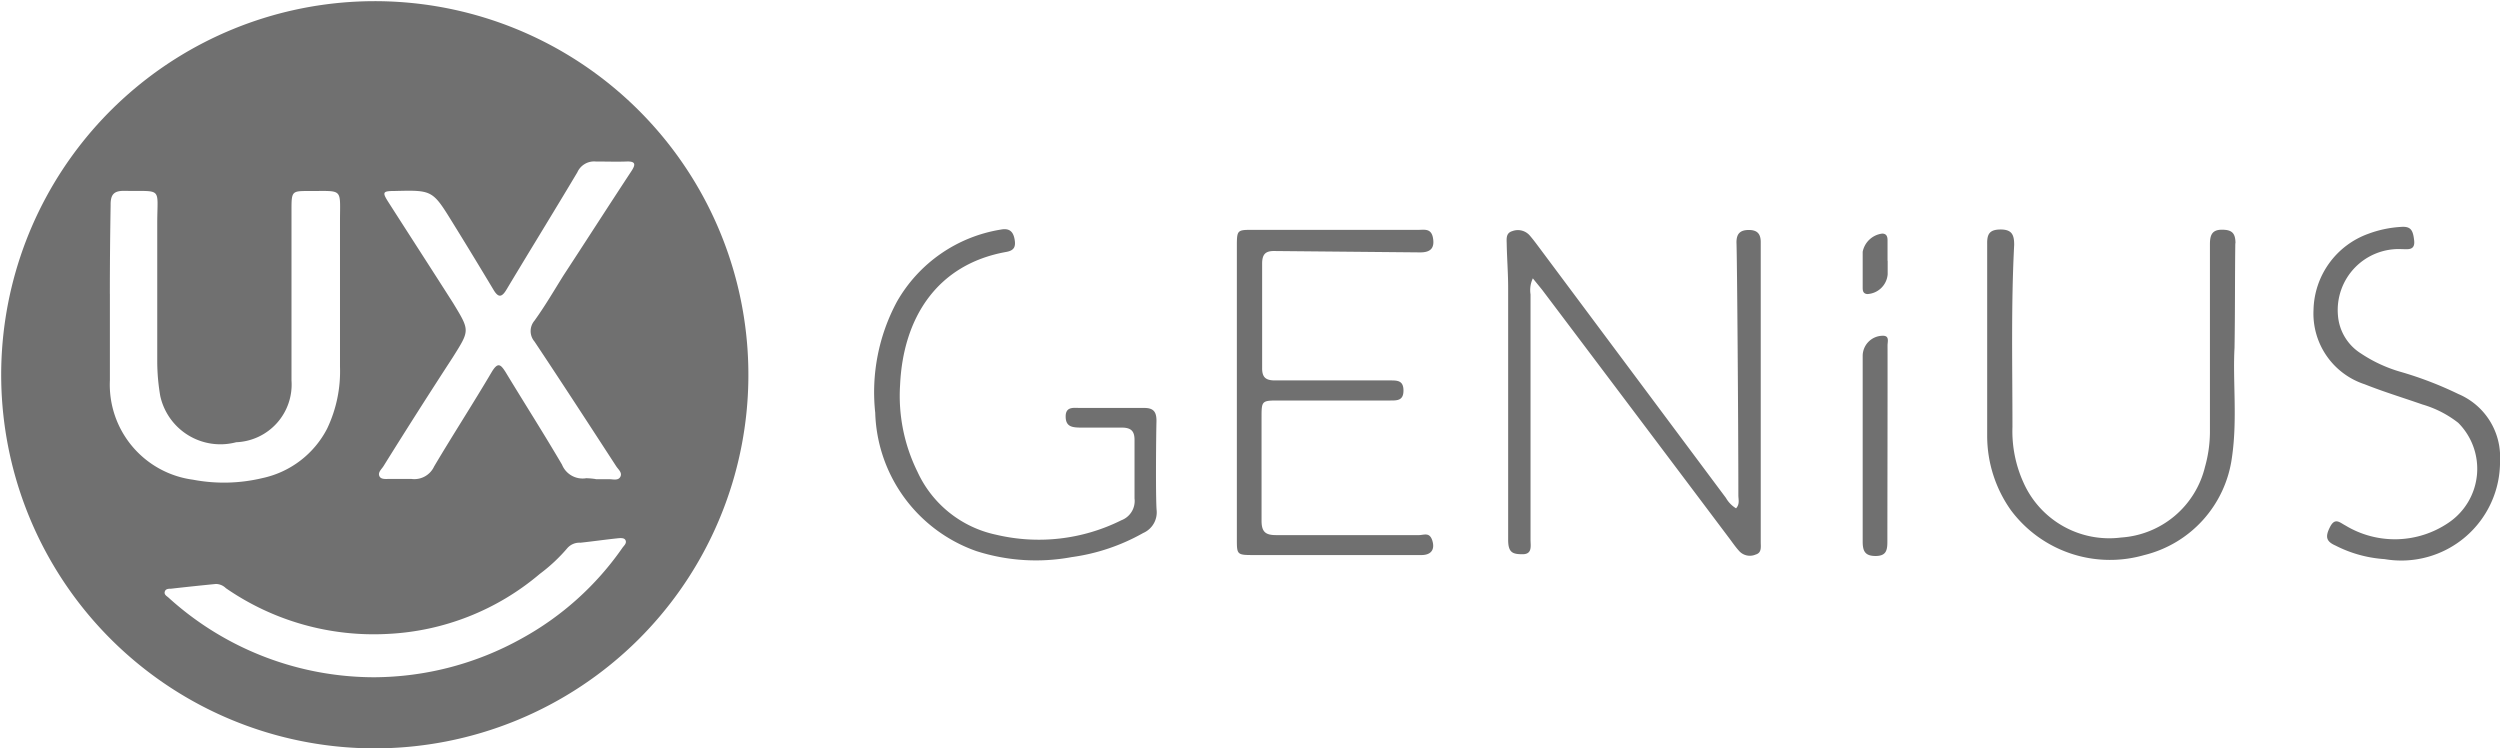
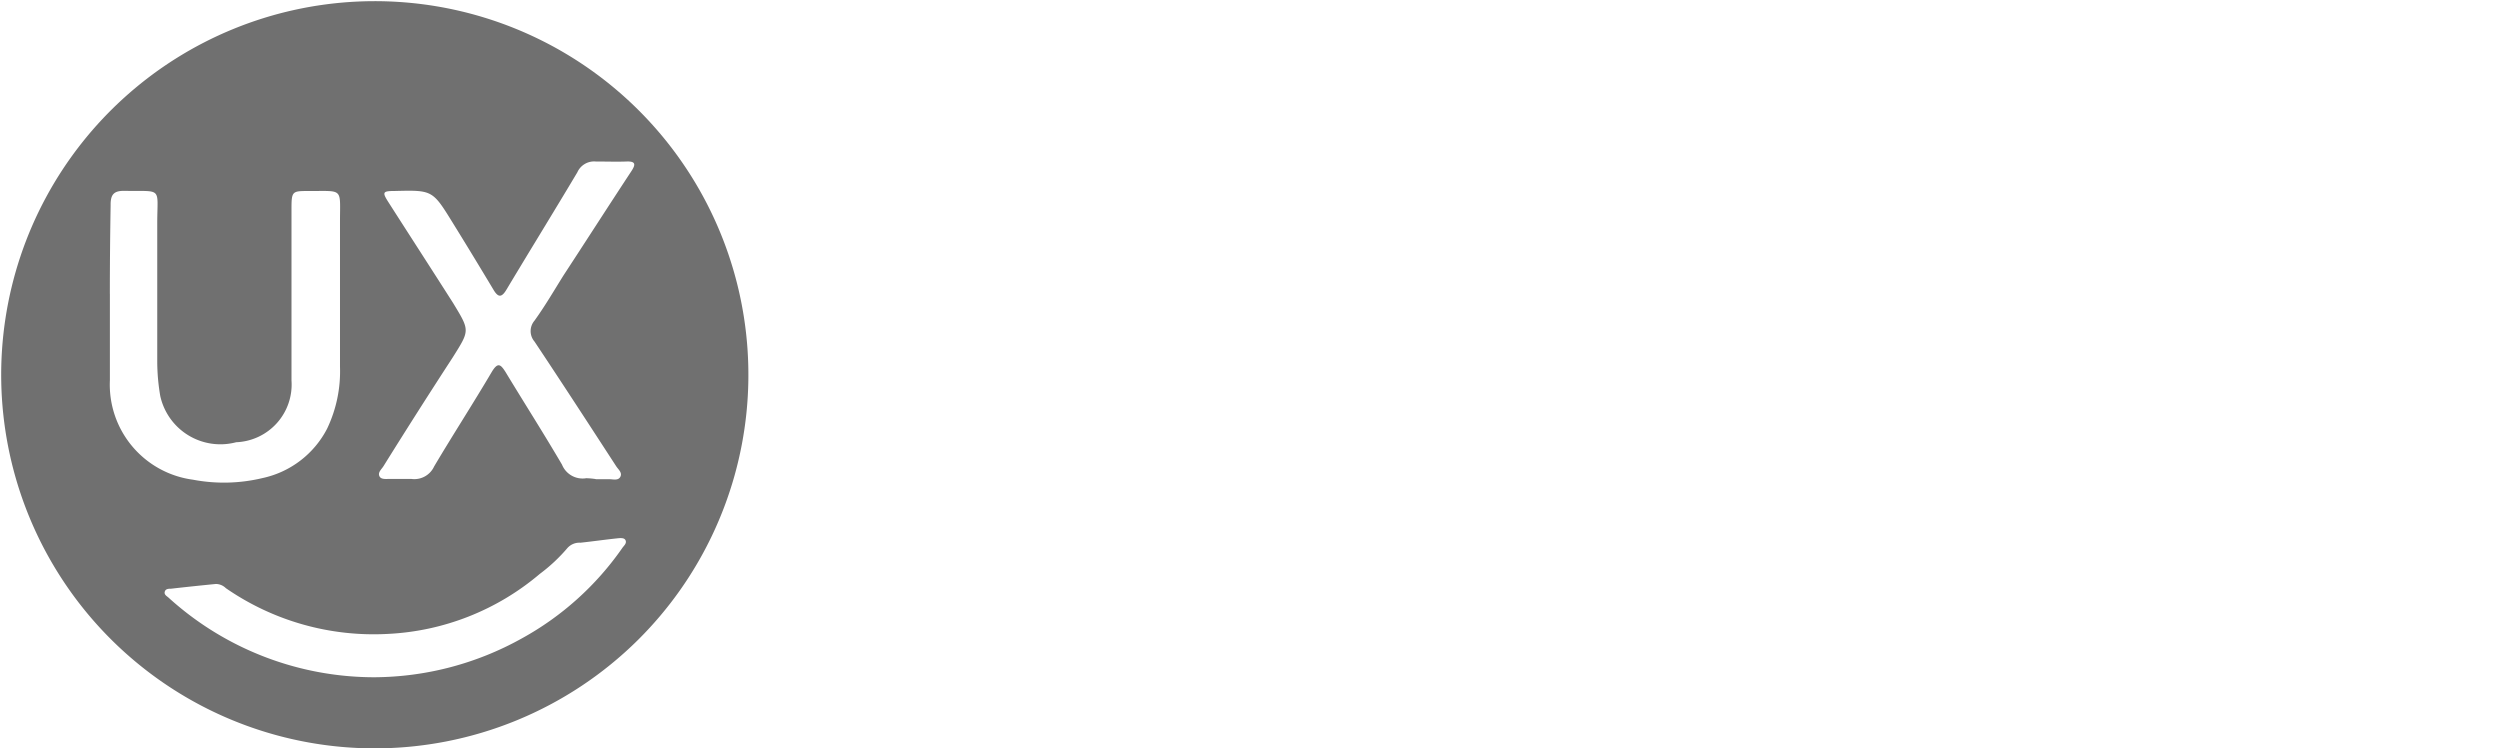
<svg xmlns="http://www.w3.org/2000/svg" id="uxgenius-logo" width="76.854" height="23.006" viewBox="0 0 76.854 23.006">
  <path id="Контур_21" data-name="Контур 21" d="M19.918,52.086a11.485,11.485,0,1,1,8.15-3.339A11.5,11.5,0,0,1,19.918,52.086Zm-8.09-13.975v2.663a2.947,2.947,0,0,0,2.556,3.053,5.073,5.073,0,0,0,2.13-.049,2.929,2.929,0,0,0,1.993-1.522,4.087,4.087,0,0,0,.395-1.9V35.888c0-1.043.115-.932-.954-.936-.519,0-.537,0-.537.564v5.259a1.775,1.775,0,0,1-1.7,1.9,1.893,1.893,0,0,1-2.334-1.42,6.337,6.337,0,0,1-.093-1.047V35.954c0-1.149.182-.985-1.025-1.007-.311,0-.413.115-.408.444C11.836,36.283,11.827,37.2,11.827,38.111Zm14.934,5.7h.413c.12,0,.28.053.346-.075s-.067-.226-.129-.324c-.834-1.283-1.664-2.561-2.512-3.834a.493.493,0,0,1,0-.639c.32-.444.6-.923.888-1.385.7-1.07,1.389-2.144,2.09-3.209.142-.213.133-.311-.151-.3s-.626,0-.941,0a.564.564,0,0,0-.568.333c-.719,1.207-1.456,2.4-2.175,3.6-.155.262-.262.249-.408,0-.413-.688-.83-1.376-1.251-2.055-.617-1-.621-1-1.775-.972-.377,0-.395.036-.2.342.661,1.034,1.331,2.068,1.993,3.107.515.852.515.825-.018,1.673q-1.083,1.664-2.13,3.346c-.062.093-.173.186-.12.3s.222.08.342.084h.639a.67.67,0,0,0,.7-.382c.581-.981,1.2-1.935,1.775-2.911.186-.306.271-.226.417,0,.577.954,1.176,1.891,1.74,2.854a.683.683,0,0,0,.746.417,2.281,2.281,0,0,1,.293.027ZM19.944,49.9a9.4,9.4,0,0,0,4.531-1.185,9.1,9.1,0,0,0,3.107-2.791c.049-.071.138-.138.1-.231s-.178-.071-.271-.062c-.373.04-.746.093-1.118.133a.493.493,0,0,0-.4.164,5.126,5.126,0,0,1-.848.794,7.8,7.8,0,0,1-4.686,1.846,7.988,7.988,0,0,1-4.966-1.407.444.444,0,0,0-.306-.129c-.444.044-.919.093-1.38.146-.071,0-.164,0-.191.089s.053.133.107.178A9.417,9.417,0,0,0,19.944,49.9Z" transform="translate(-8.45 -29.08)" fill="#707070" />
-   <path id="Контур_22" data-name="Контур 22" d="M89.247,46.376a.848.848,0,0,0-.071.493v7.544c0,.186.062.444-.244.444s-.444-.049-.444-.444V46.669c0-.444-.035-.888-.044-1.331,0-.155-.04-.351.169-.413a.484.484,0,0,1,.546.142c.115.133.217.275.324.417l5.7,7.642a.888.888,0,0,0,.311.32c.12-.129.071-.275.071-.4,0-2.219-.04-7.4-.058-7.775,0-.266.111-.382.382-.382s.368.133.364.391v9.209c0,.142.035.324-.155.377a.444.444,0,0,1-.519-.12c-.1-.111-.186-.235-.275-.355q-2.876-3.826-5.769-7.66C89.446,46.62,89.357,46.513,89.247,46.376Zm21.6-1.078c0-.32-.115-.417-.417-.417s-.368.164-.368.444v5.769a3.994,3.994,0,0,1-.151,1.074,2.845,2.845,0,0,1-2.578,2.175,2.885,2.885,0,0,1-3-1.682,3.817,3.817,0,0,1-.342-1.717c0-1.864-.044-3.732.053-5.6,0-.293-.062-.47-.413-.47s-.422.146-.417.444v5.9a3.949,3.949,0,0,0,.732,2.289,3.8,3.8,0,0,0,4.092,1.377,3.581,3.581,0,0,0,2.7-3c.173-1.172.022-2.352.08-3.373C110.837,47.348,110.828,46.322,110.842,45.3Zm-25.061.28c.328,0,.444-.142.391-.444s-.266-.249-.444-.249H80.641c-.484,0-.493,0-.493.515v4.473h0v4.509c0,.488,0,.5.51.5h5.166c.3,0,.417-.173.333-.444s-.257-.169-.413-.169H81.351c-.324,0-.444-.1-.444-.444V50.672c0-.537,0-.541.541-.541h3.422c.213,0,.4,0,.4-.306s-.182-.311-.4-.311H81.32c-.293,0-.4-.1-.395-.395V45.927c0-.3.107-.4.4-.391m-3.648,5.219c0-.288-.1-.4-.395-.395H75.329c-.191,0-.444-.053-.444.262s.2.337.444.342h1.278c.3,0,.4.115.395.4v1.775a.635.635,0,0,1-.408.675,5.681,5.681,0,0,1-3.843.444,3.444,3.444,0,0,1-2.423-1.939,5.263,5.263,0,0,1-.533-2.663c.093-2.055,1.127-3.71,3.262-4.092.249-.044.3-.164.257-.395s-.16-.342-.417-.293a4.5,4.5,0,0,0-3.2,2.219,5.876,5.876,0,0,0-.666,3.413,4.651,4.651,0,0,0,3.107,4.252,6.009,6.009,0,0,0,2.929.186,6.155,6.155,0,0,0,2.2-.741.692.692,0,0,0,.413-.719C77.65,53.037,77.664,51.235,77.677,50.756Zm40.026-.821a11.121,11.121,0,0,0-1.749-.675,4.376,4.376,0,0,1-1.247-.572,1.518,1.518,0,0,1-.71-1.176,1.876,1.876,0,0,1,1.97-2.033c.173,0,.408.049.373-.266s-.1-.444-.413-.417a3.426,3.426,0,0,0-.99.209,2.547,2.547,0,0,0-1.691,2.348,2.286,2.286,0,0,0,1.575,2.281c.581.231,1.18.413,1.775.621a3.258,3.258,0,0,1,1.1.564,2,2,0,0,1-.3,3.071,2.933,2.933,0,0,1-3.169.084c-.173-.089-.32-.257-.475.049s-.111.444.169.568a3.857,3.857,0,0,0,1.509.417,3.036,3.036,0,0,0,3.55-3.031,2.1,2.1,0,0,0-1.274-2.041Zm-17.552-1.5c0-.115.071-.306-.164-.293a.621.621,0,0,0-.6.626q0,2.849,0,5.7c0,.288.067.444.395.444s.364-.173.364-.444C100.146,53.463,100.155,49.438,100.151,48.435Zm0-2.6V45.2c0-.1-.027-.2-.164-.2a.7.7,0,0,0-.6.559v1.087c0,.093,0,.2.142.213a.661.661,0,0,0,.626-.608v-.413Z" transform="translate(-42.125 -37.819)" fill="#707070" />
</svg>